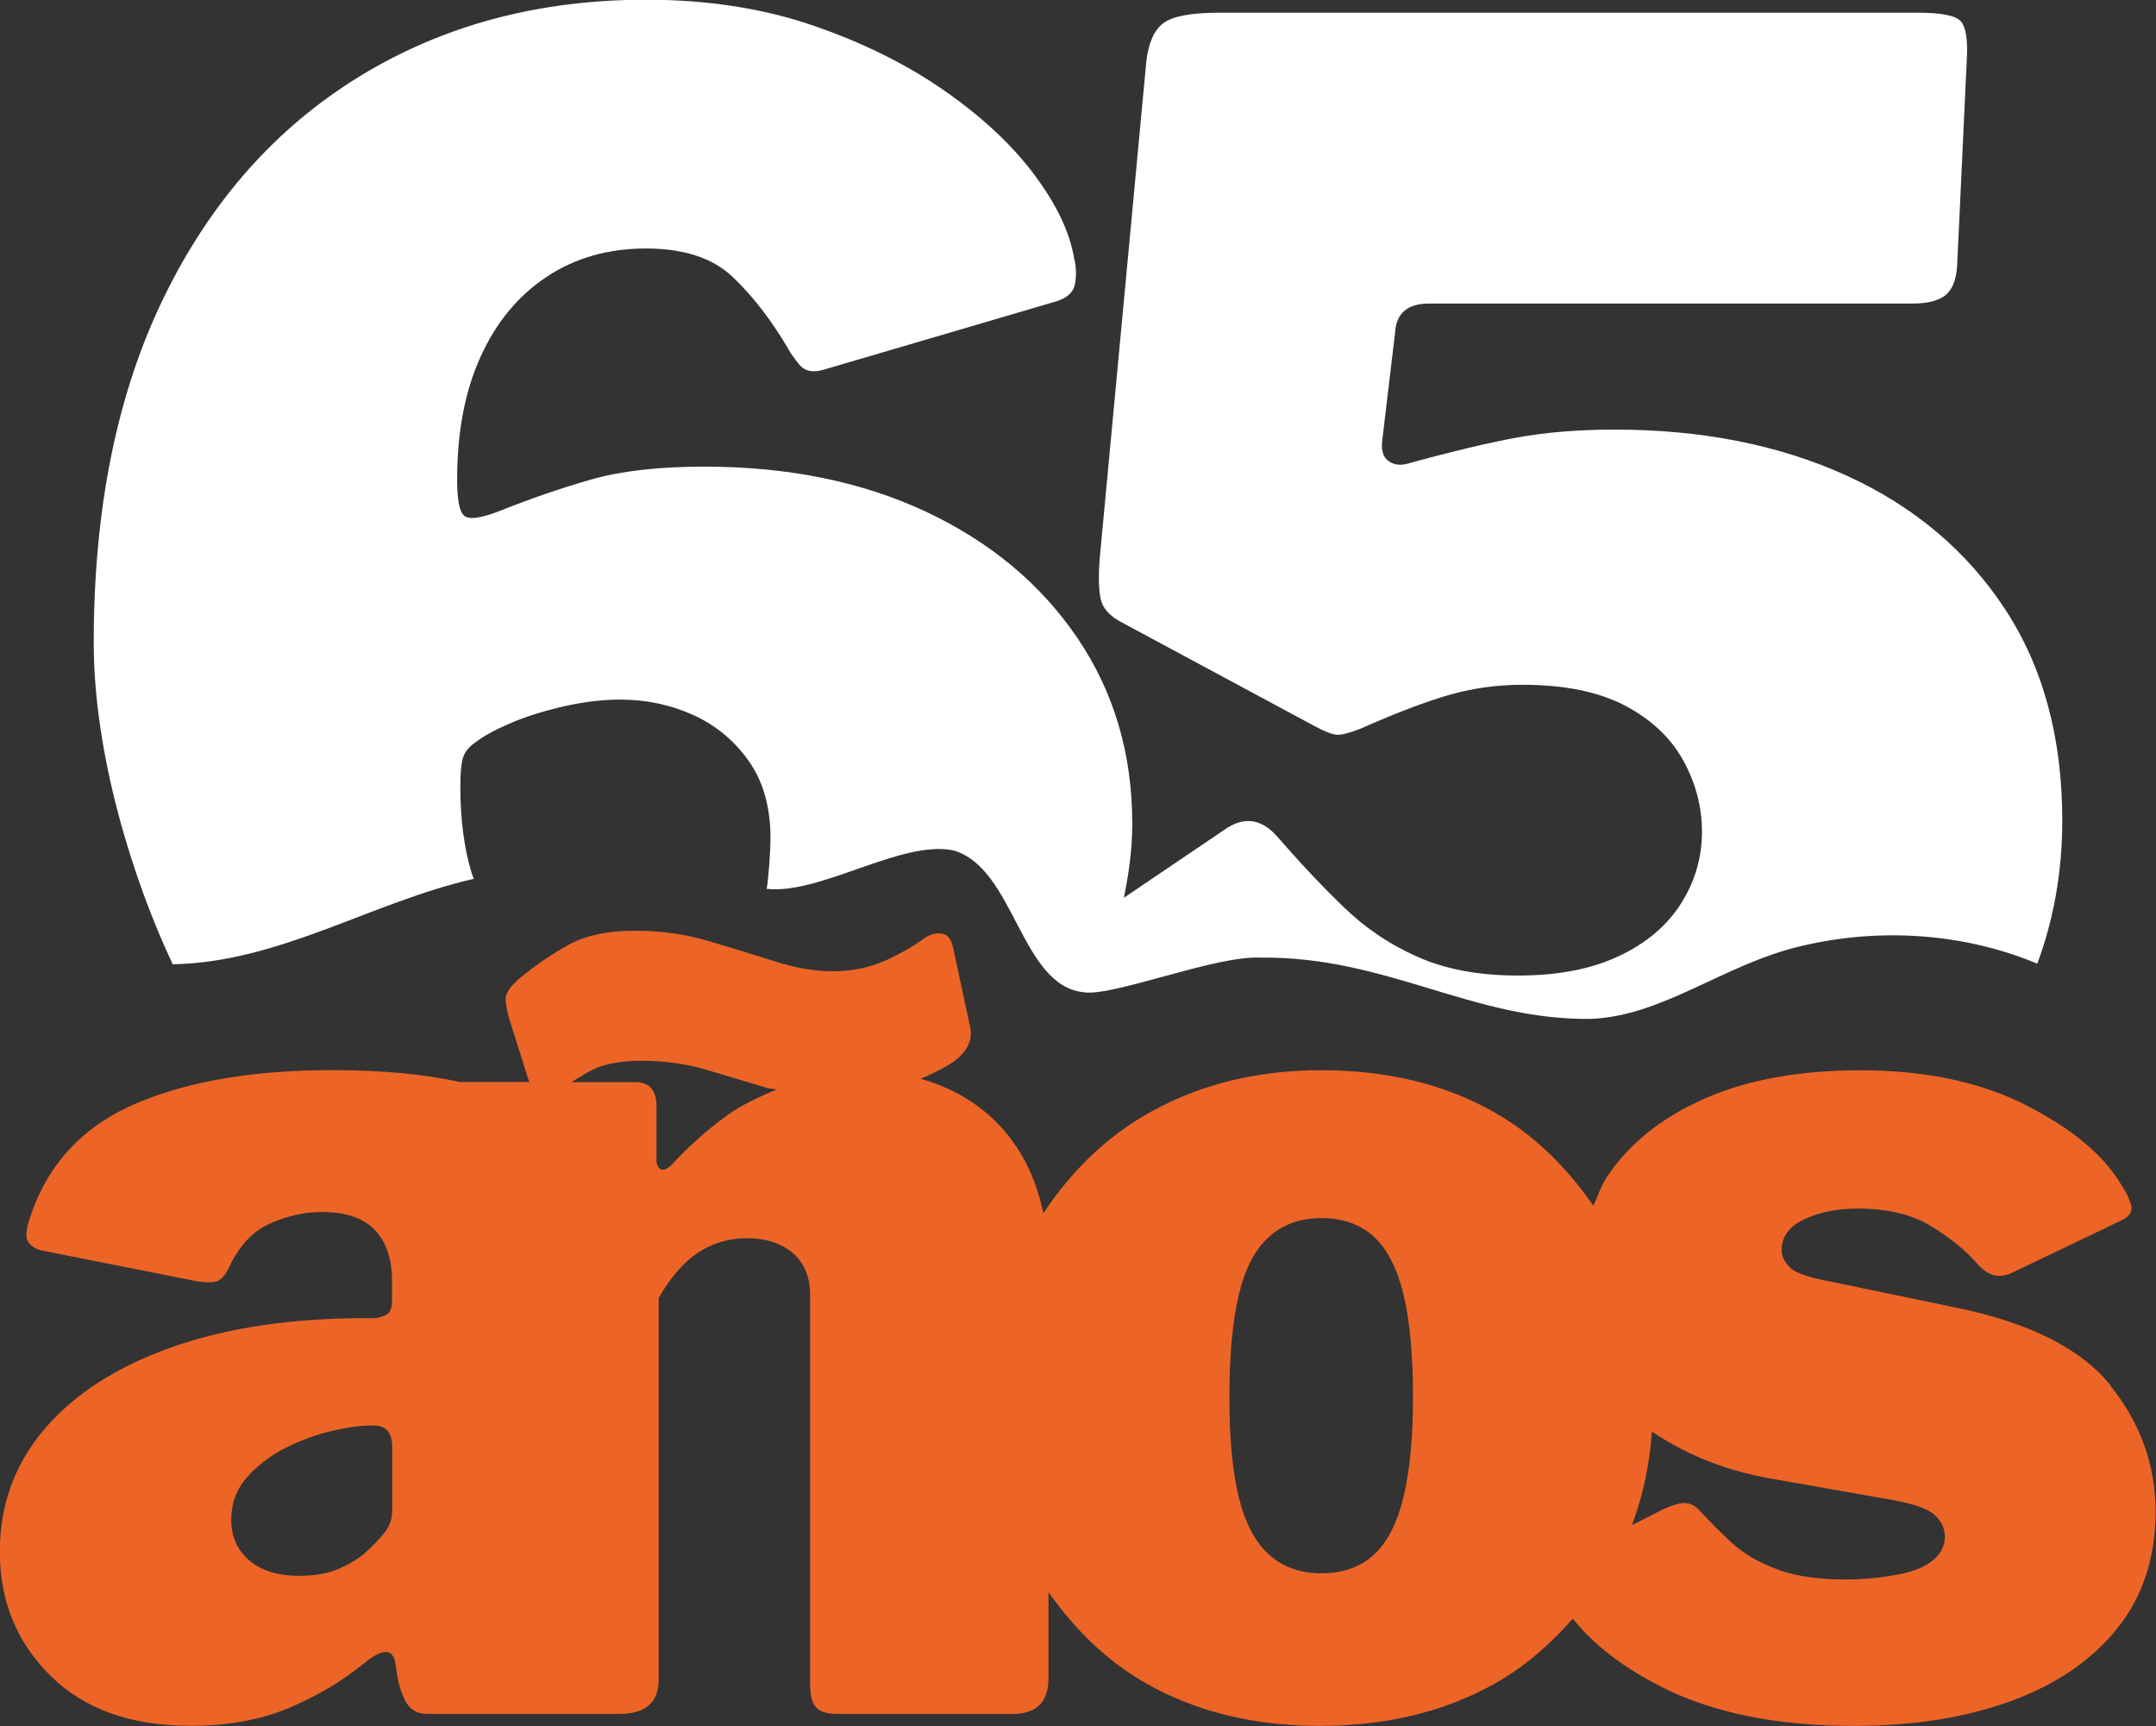
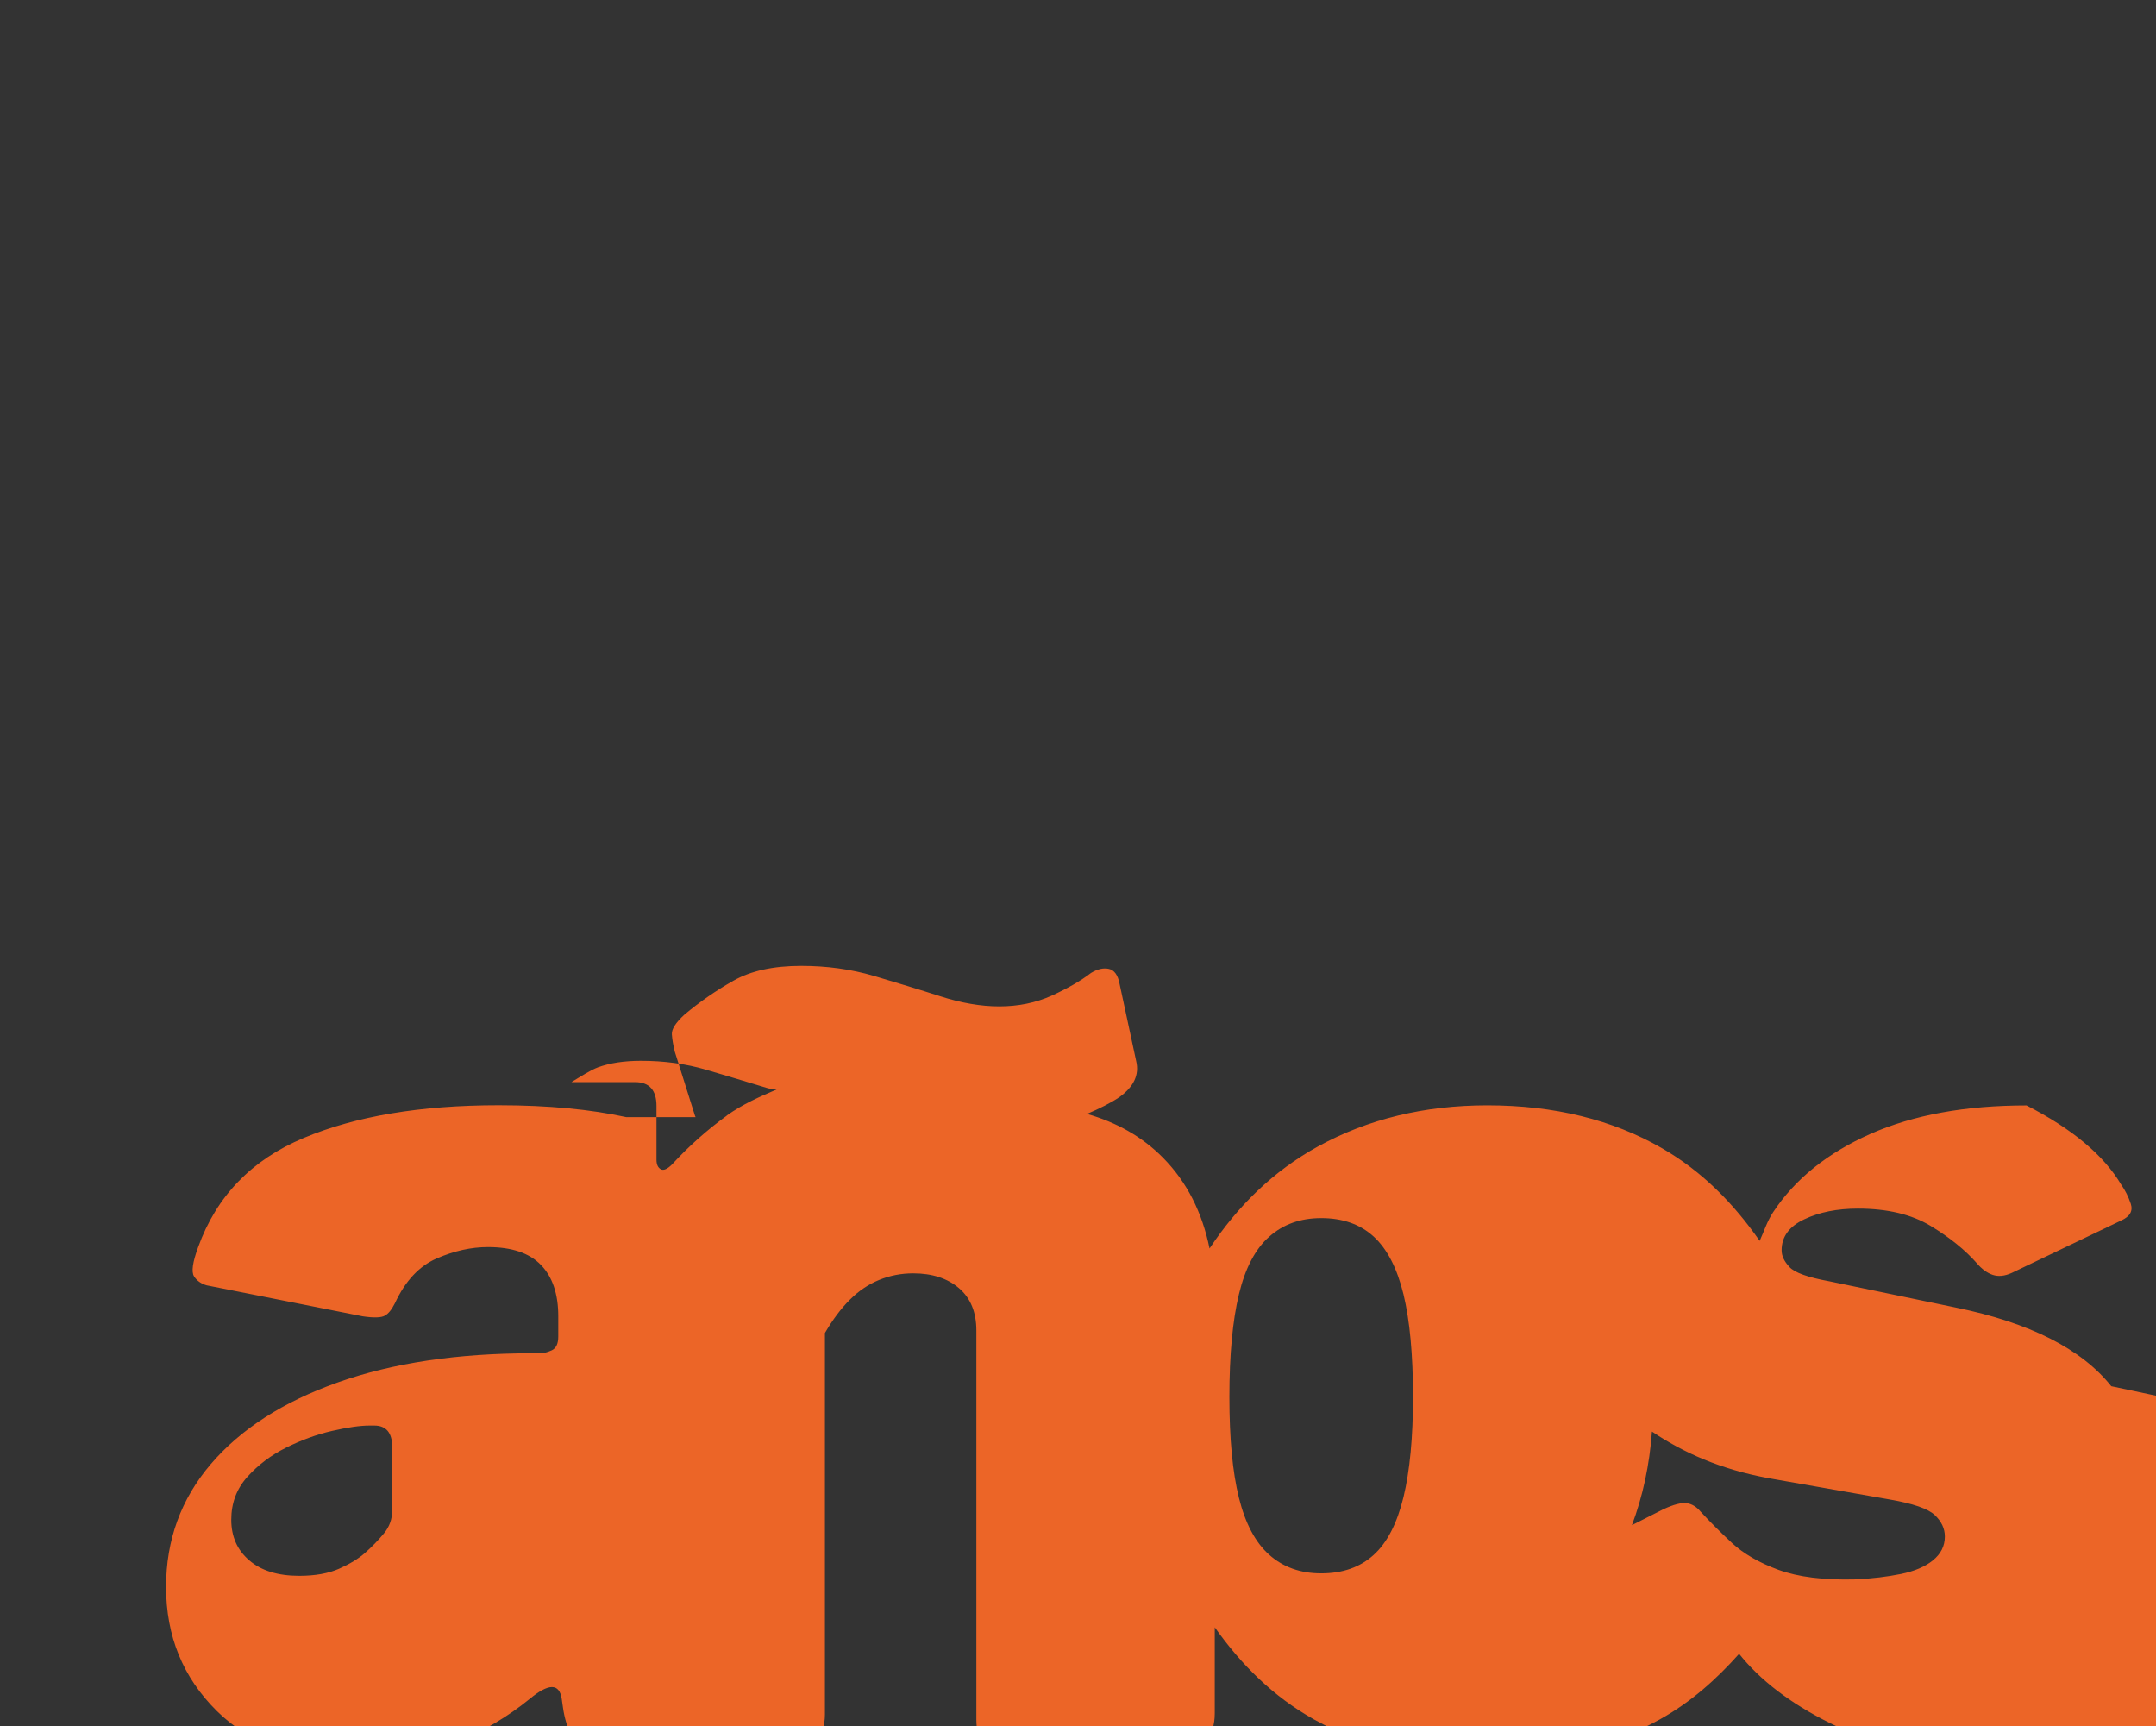
<svg xmlns="http://www.w3.org/2000/svg" id="Capa_1" data-name="Capa 1" viewBox="0 0 23.577 18.871">
  <rect x="0" y="0" width="23.577" height="18.871" fill="#333333" stroke="none" />
  <defs>
    <style> .cls-1 { fill: #fff; } .cls-2 { fill: #ec6527; } </style>
  </defs>
-   <path class="cls-2" d="M23.088,15.156c-.326-.409-.893-.695-1.701-.86l-1.382-.287c-.235-.043-.381-.095-.437-.157-.057-.061-.085-.121-.085-.182,0-.148.082-.261.248-.339.165-.078.36-.117.586-.117.321,0,.586.063.795.189.208.126.378.263.508.411.052.061.109.103.17.124.061.021.13.015.208-.02l1.199-.574c.095-.043.13-.104.104-.183-.026-.078-.061-.147-.104-.208-.191-.322-.536-.611-1.036-.867s-1.106-.384-1.818-.384c-.669,0-1.238.104-1.708.312-.469.208-.823.493-1.062.854-.066.099-.1.21-.148.315-.284-.407-.626-.758-1.068-1.013-.543-.313-1.18-.469-1.91-.469-.687,0-1.304.149-1.851.449-.491.27-.878.651-1.187,1.116-.08-.392-.246-.726-.509-.992-.232-.235-.513-.388-.831-.479.137-.059.261-.12.356-.185.156-.113.217-.243.182-.391l-.182-.847c-.018-.095-.057-.15-.117-.163-.061-.013-.126.002-.196.045-.113.087-.257.169-.43.248-.174.078-.365.117-.573.117-.2,0-.416-.037-.646-.111-.23-.074-.472-.147-.724-.222-.252-.074-.517-.11-.795-.11-.304,0-.552.054-.743.163-.191.108-.37.232-.535.371-.095.087-.141.159-.137.215.004.057.015.12.032.189l.222.704c.002.005.004.007.006.012h-.759c-.385-.084-.846-.13-1.396-.13-.852,0-1.562.119-2.131.358-.57.239-.954.637-1.154,1.193-.061.165-.076.271-.045.32.03.047.076.08.137.098l1.708.339c.122.018.202.015.241-.007.039-.021.076-.067.111-.137.113-.243.265-.406.457-.489.191-.083.378-.124.56-.124.261,0,.454.065.58.196.126.13.189.317.189.561v.222c0,.078-.024.128-.072.15-.048.021-.089.032-.124.032h-.091c-.817,0-1.525.106-2.125.319-.6.213-1.062.511-1.388.893-.326.382-.489.83-.489,1.342,0,.539.185.991.554,1.356.369.365.88.547,1.531.547.409,0,.767-.065,1.076-.195.308-.13.58-.291.814-.482.209-.174.326-.174.352,0l.013.091c.017.122.05.228.098.319.048.091.128.137.241.137h2.096c.287,0,.43-.126.43-.378v-4.171c.086-.148.178-.27.274-.365.095-.095.202-.167.319-.215.118-.048.241-.072.372-.072.208,0,.375.054.502.163.126.108.189.263.189.462v4.25c0,.122.022.207.065.254.044.048.122.072.235.072h1.916c.26,0,.391-.13.391-.391v-.94c.288.407.636.755,1.083,1.006.543.304,1.171.456,1.883.456.721,0,1.356-.152,1.903-.456.34-.189.617-.438.865-.716.228.286.555.538.989.755.556.278,1.251.417,2.086.417.651,0,1.225-.091,1.72-.273.496-.183.882-.447,1.16-.795.278-.347.417-.773.417-1.277,0-.504-.163-.96-.489-1.369ZM4.289,16.512c0,.096-.03.181-.091.254-.061.074-.131.146-.209.215-.07.061-.163.118-.28.17-.117.052-.263.078-.437.078-.235,0-.417-.057-.547-.17-.131-.112-.196-.26-.196-.443s.059-.339.176-.469c.117-.13.258-.237.423-.319s.332-.144.502-.183c.17-.039.306-.059.411-.059h.052c.13,0,.196.079.196.235v.691ZM7.949,12.197c-.217.157-.417.335-.6.534-.052.052-.094.07-.124.052-.031-.018-.046-.052-.046-.104v-.587c0-.173-.078-.261-.235-.261h-.695c.101-.061.208-.131.291-.162.13-.047.287-.071.469-.071.252,0,.489.032.71.097.222.065.448.133.678.203.03.009.065.006.095.014-.188.08-.375.163-.545.285ZM15.348,16.368c-.07.287-.178.498-.326.632-.148.135-.339.202-.574.202-.226,0-.415-.067-.567-.202-.152-.134-.263-.343-.333-.625-.07-.282-.104-.649-.104-1.102,0-.46.035-.834.104-1.121.069-.287.18-.498.333-.632.152-.135.341-.202.567-.202.235,0,.426.067.574.202.147.135.256.345.326.632.069.286.104.66.104,1.121,0,.443-.035.809-.104,1.095ZM21.139,17.059c-.087.07-.204.12-.352.15-.148.03-.313.05-.496.059-.347.009-.627-.026-.841-.104-.213-.078-.382-.176-.509-.293-.126-.117-.241-.232-.345-.345-.044-.052-.094-.083-.15-.091-.057-.008-.141.013-.254.065l-.346.175c.12-.318.192-.659.219-1.023.343.23.75.413,1.273.509l1.33.234c.252.044.415.1.489.169.074.07.111.148.111.235,0,.104-.044.191-.13.26Z" />
-   <path class="cls-1" d="M5.183,9.612c-.007-.022-.018-.042-.025-.065-.083-.276-.124-.591-.124-.945,0-.165.012-.276.035-.335s.071-.112.142-.159c.094-.071.227-.141.397-.212.17-.071.362-.129.574-.177.212-.047.412-.07.601-.07.283,0,.548.056.795.167.248.112.451.28.609.503.159.224.239.506.239.848,0,.124-.021.437-.042.551.583.067,1.477-.539,2.043-.42.673.195.731,1.483,1.427,1.551.311.05,1.44-.404,1.927-.379,1.382-.017,2.318.686,3.613.67.792-.03,1.458-.599,2.302-.796.86-.205,1.779-.143,2.583.192.175-.473.273-.99.273-1.564,0-.907-.209-1.678-.627-2.314s-.995-1.122-1.731-1.458c-.736-.335-1.581-.503-2.535-.503-.4,0-.759.03-1.077.088-.318.059-.713.153-1.184.283-.083.024-.153.015-.212-.026-.059-.041-.083-.115-.071-.221l.141-1.184c.012-.212.135-.318.371-.318h5.281c.165,0,.286-.029.362-.088.076-.059.121-.165.132-.318l.106-2.261c.012-.212-.009-.351-.062-.416-.053-.064-.209-.097-.468-.097h-7.648c-.306,0-.509.039-.609.115s-.162.215-.185.415l-.512,5.458c-.012.165-.009.3.009.406.018.106.091.194.221.265l2.102,1.13c.129.071.221.106.273.106.053,0,.138-.023.256-.07.4-.177.727-.3.98-.371.253-.071.515-.106.786-.106.459,0,.833.077,1.122.229.289.153.5.354.636.601.135.248.203.506.203.777,0,.283-.077.545-.23.786-.153.241-.379.433-.68.574-.3.142-.668.212-1.104.212-.424,0-.789-.068-1.095-.204-.306-.135-.58-.32-.821-.556-.242-.235-.48-.488-.715-.76-.177-.2-.371-.223-.583-.07l-1.094.74c.054-.262.092-.529.092-.811,0-.765-.201-1.442-.601-2.031-.4-.589-.951-1.048-1.652-1.378-.701-.329-1.51-.494-2.429-.494-.494,0-.907.047-1.236.141s-.671.212-1.024.353c-.188.071-.309.086-.362.044-.053-.041-.079-.174-.079-.397,0-.518.085-.965.256-1.342s.412-.668.724-.875.674-.309,1.086-.309.727.103.945.309.421.468.609.786c.024.047.065.106.124.177.059.07.147.088.265.053l2.526-.742c.129-.036.203-.1.221-.194.018-.094.015-.188-.009-.283-.047-.283-.191-.585-.433-.91-.241-.324-.568-.63-.98-.918s-.892-.527-1.439-.715c-.547-.188-1.157-.283-1.828-.283-1.178,0-2.223.28-3.135.839-.913.56-1.625,1.363-2.137,2.411-.512,1.048-.769,2.308-.769,3.78,0,1.22.426,2.589.864,3.516,1.168-.021,2.168-.678,3.295-.935Z" />
+   <path class="cls-2" d="M23.088,15.156c-.326-.409-.893-.695-1.701-.86l-1.382-.287c-.235-.043-.381-.095-.437-.157-.057-.061-.085-.121-.085-.182,0-.148.082-.261.248-.339.165-.078.36-.117.586-.117.321,0,.586.063.795.189.208.126.378.263.508.411.052.061.109.103.17.124.061.021.13.015.208-.02l1.199-.574c.095-.043.13-.104.104-.183-.026-.078-.061-.147-.104-.208-.191-.322-.536-.611-1.036-.867c-.669,0-1.238.104-1.708.312-.469.208-.823.493-1.062.854-.066.099-.1.21-.148.315-.284-.407-.626-.758-1.068-1.013-.543-.313-1.18-.469-1.91-.469-.687,0-1.304.149-1.851.449-.491.27-.878.651-1.187,1.116-.08-.392-.246-.726-.509-.992-.232-.235-.513-.388-.831-.479.137-.059.261-.12.356-.185.156-.113.217-.243.182-.391l-.182-.847c-.018-.095-.057-.15-.117-.163-.061-.013-.126.002-.196.045-.113.087-.257.169-.43.248-.174.078-.365.117-.573.117-.2,0-.416-.037-.646-.111-.23-.074-.472-.147-.724-.222-.252-.074-.517-.11-.795-.11-.304,0-.552.054-.743.163-.191.108-.37.232-.535.371-.095.087-.141.159-.137.215.004.057.015.12.032.189l.222.704c.002.005.004.007.006.012h-.759c-.385-.084-.846-.13-1.396-.13-.852,0-1.562.119-2.131.358-.57.239-.954.637-1.154,1.193-.061.165-.076.271-.045.32.03.047.076.08.137.098l1.708.339c.122.018.202.015.241-.007.039-.021.076-.067.111-.137.113-.243.265-.406.457-.489.191-.083.378-.124.56-.124.261,0,.454.065.58.196.126.13.189.317.189.561v.222c0,.078-.024.128-.072.15-.048.021-.089.032-.124.032h-.091c-.817,0-1.525.106-2.125.319-.6.213-1.062.511-1.388.893-.326.382-.489.83-.489,1.342,0,.539.185.991.554,1.356.369.365.88.547,1.531.547.409,0,.767-.065,1.076-.195.308-.13.58-.291.814-.482.209-.174.326-.174.352,0l.013.091c.017.122.05.228.098.319.048.091.128.137.241.137h2.096c.287,0,.43-.126.43-.378v-4.171c.086-.148.178-.27.274-.365.095-.095.202-.167.319-.215.118-.048.241-.072.372-.072.208,0,.375.054.502.163.126.108.189.263.189.462v4.25c0,.122.022.207.065.254.044.048.122.072.235.072h1.916c.26,0,.391-.13.391-.391v-.94c.288.407.636.755,1.083,1.006.543.304,1.171.456,1.883.456.721,0,1.356-.152,1.903-.456.34-.189.617-.438.865-.716.228.286.555.538.989.755.556.278,1.251.417,2.086.417.651,0,1.225-.091,1.72-.273.496-.183.882-.447,1.16-.795.278-.347.417-.773.417-1.277,0-.504-.163-.96-.489-1.369ZM4.289,16.512c0,.096-.03.181-.091.254-.061.074-.131.146-.209.215-.07.061-.163.118-.28.17-.117.052-.263.078-.437.078-.235,0-.417-.057-.547-.17-.131-.112-.196-.26-.196-.443s.059-.339.176-.469c.117-.13.258-.237.423-.319s.332-.144.502-.183c.17-.039.306-.059.411-.059h.052c.13,0,.196.079.196.235v.691ZM7.949,12.197c-.217.157-.417.335-.6.534-.052.052-.094.07-.124.052-.031-.018-.046-.052-.046-.104v-.587c0-.173-.078-.261-.235-.261h-.695c.101-.061.208-.131.291-.162.13-.047.287-.071.469-.071.252,0,.489.032.71.097.222.065.448.133.678.203.03.009.065.006.095.014-.188.08-.375.163-.545.285ZM15.348,16.368c-.07.287-.178.498-.326.632-.148.135-.339.202-.574.202-.226,0-.415-.067-.567-.202-.152-.134-.263-.343-.333-.625-.07-.282-.104-.649-.104-1.102,0-.46.035-.834.104-1.121.069-.287.18-.498.333-.632.152-.135.341-.202.567-.202.235,0,.426.067.574.202.147.135.256.345.326.632.069.286.104.66.104,1.121,0,.443-.035.809-.104,1.095ZM21.139,17.059c-.087.07-.204.12-.352.15-.148.03-.313.05-.496.059-.347.009-.627-.026-.841-.104-.213-.078-.382-.176-.509-.293-.126-.117-.241-.232-.345-.345-.044-.052-.094-.083-.15-.091-.057-.008-.141.013-.254.065l-.346.175c.12-.318.192-.659.219-1.023.343.23.75.413,1.273.509l1.33.234c.252.044.415.1.489.169.074.07.111.148.111.235,0,.104-.044.191-.13.26Z" />
</svg>